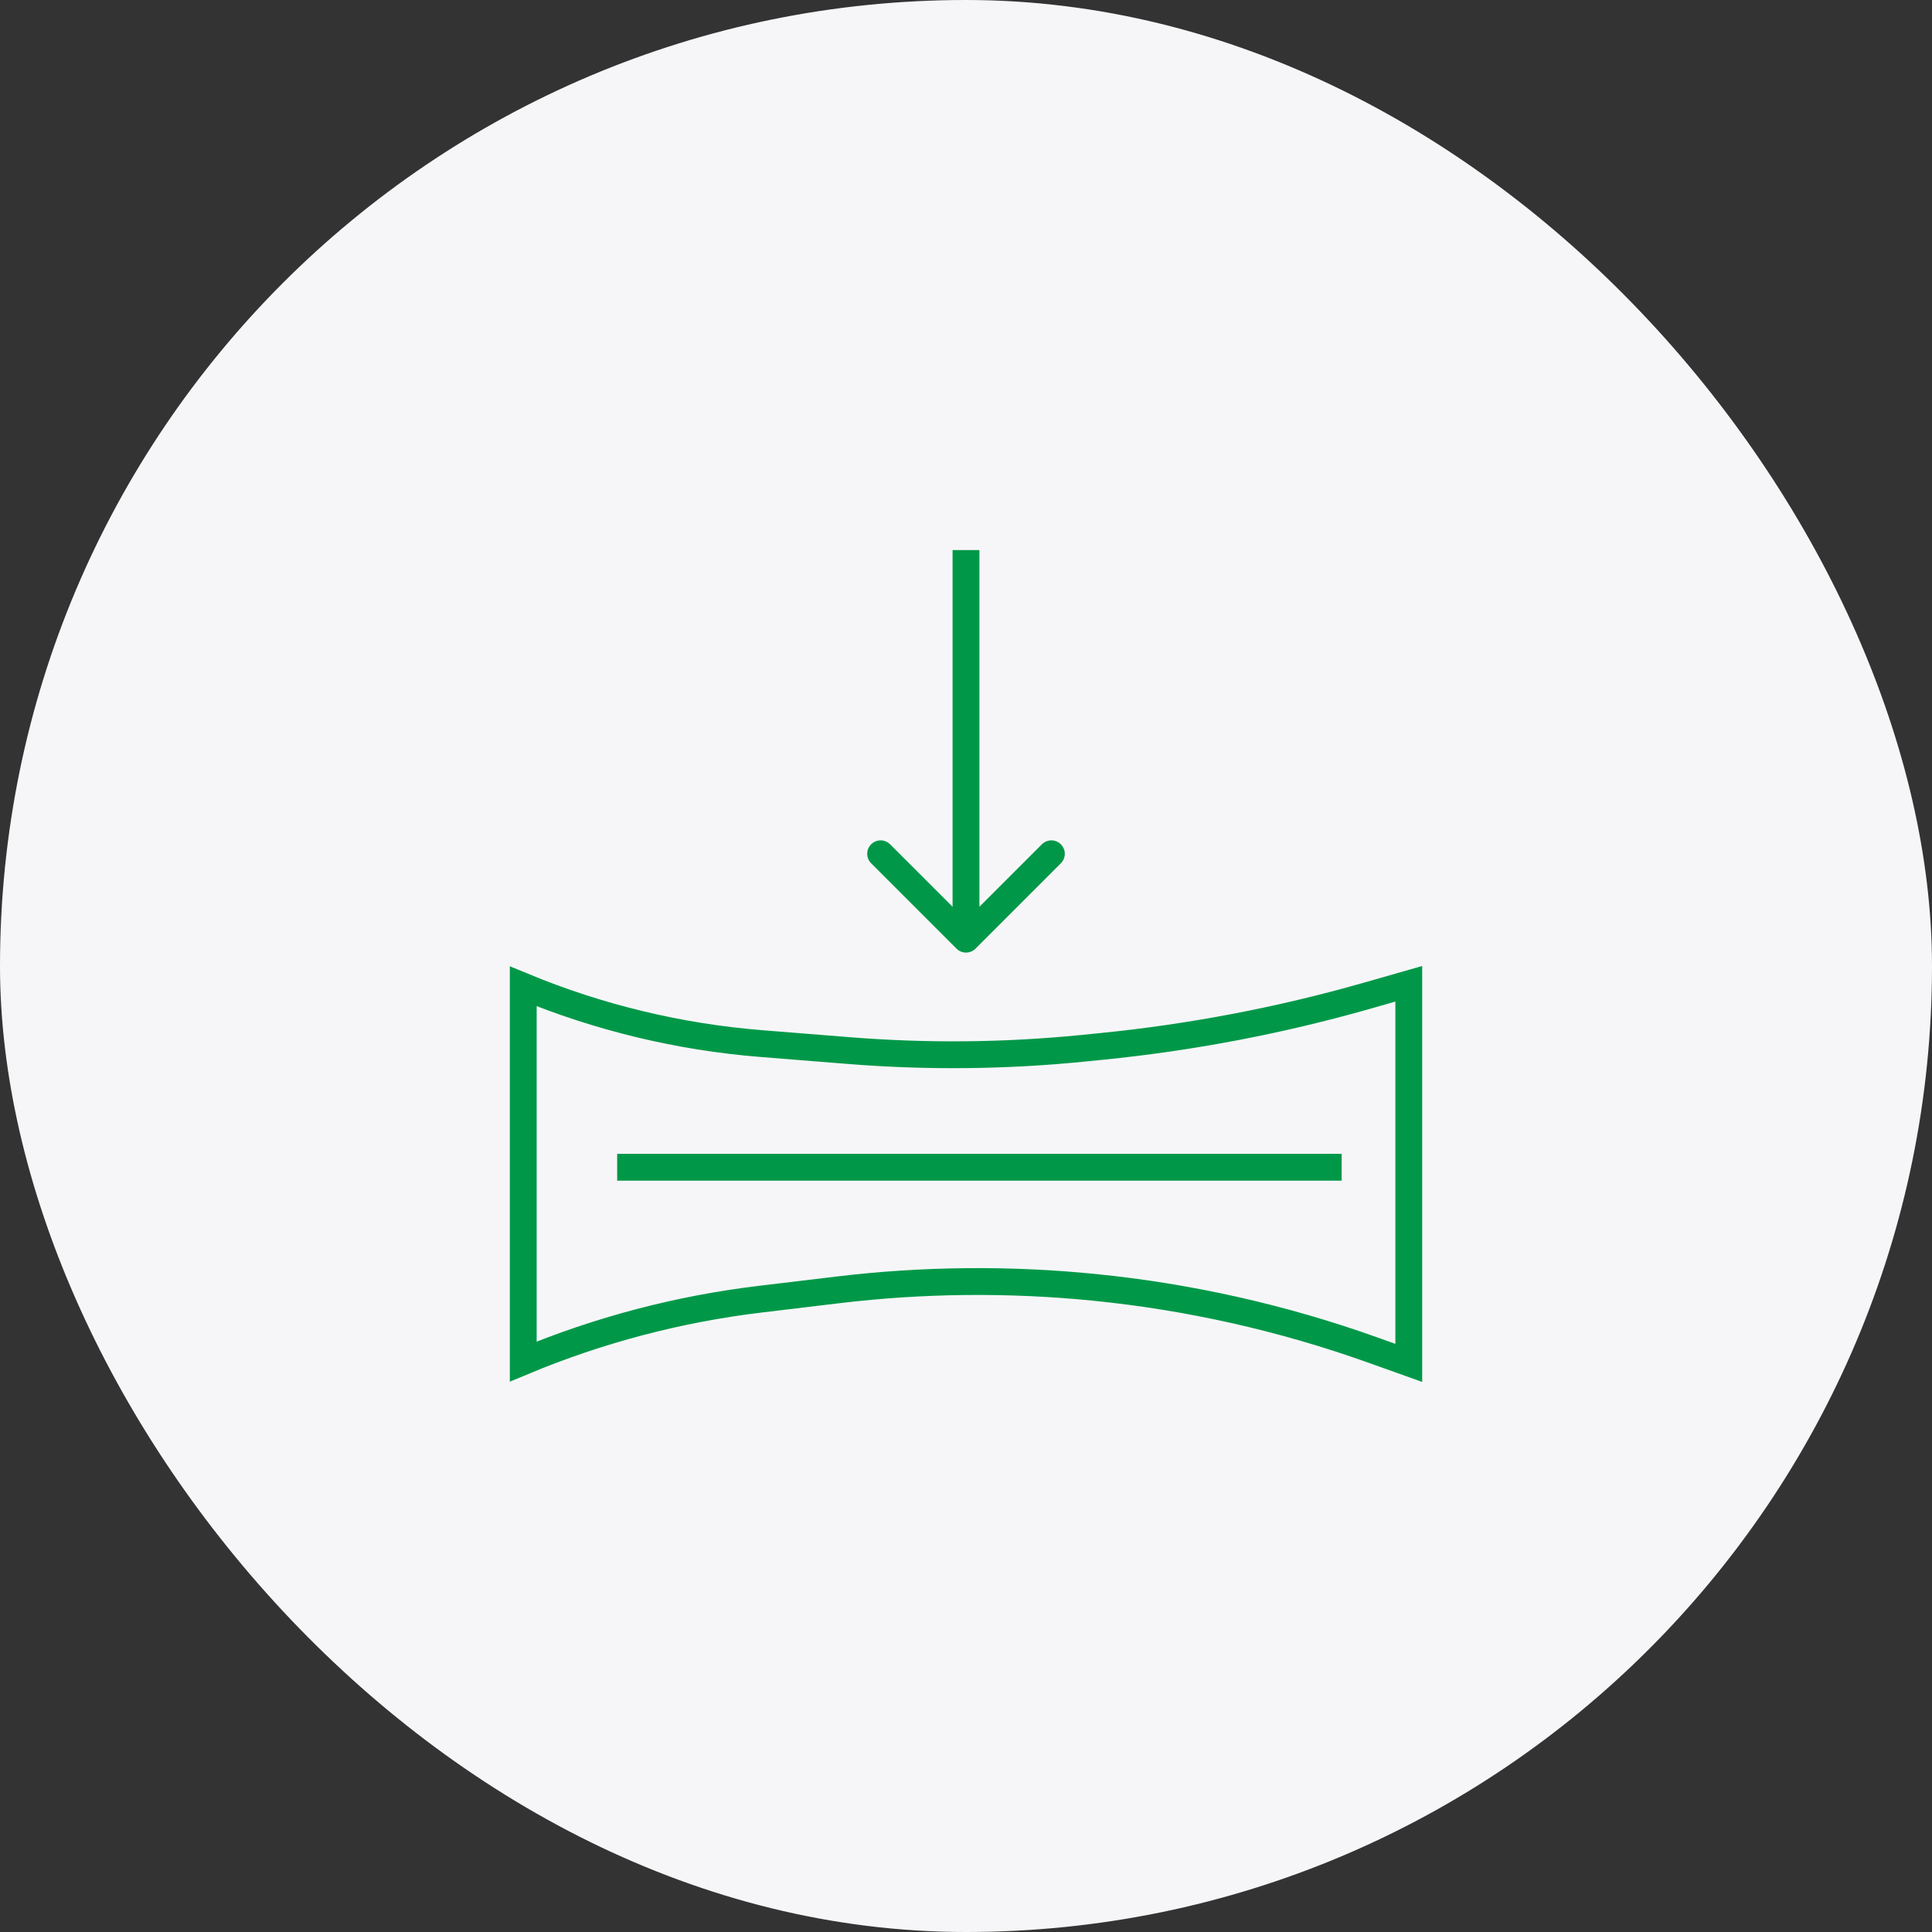
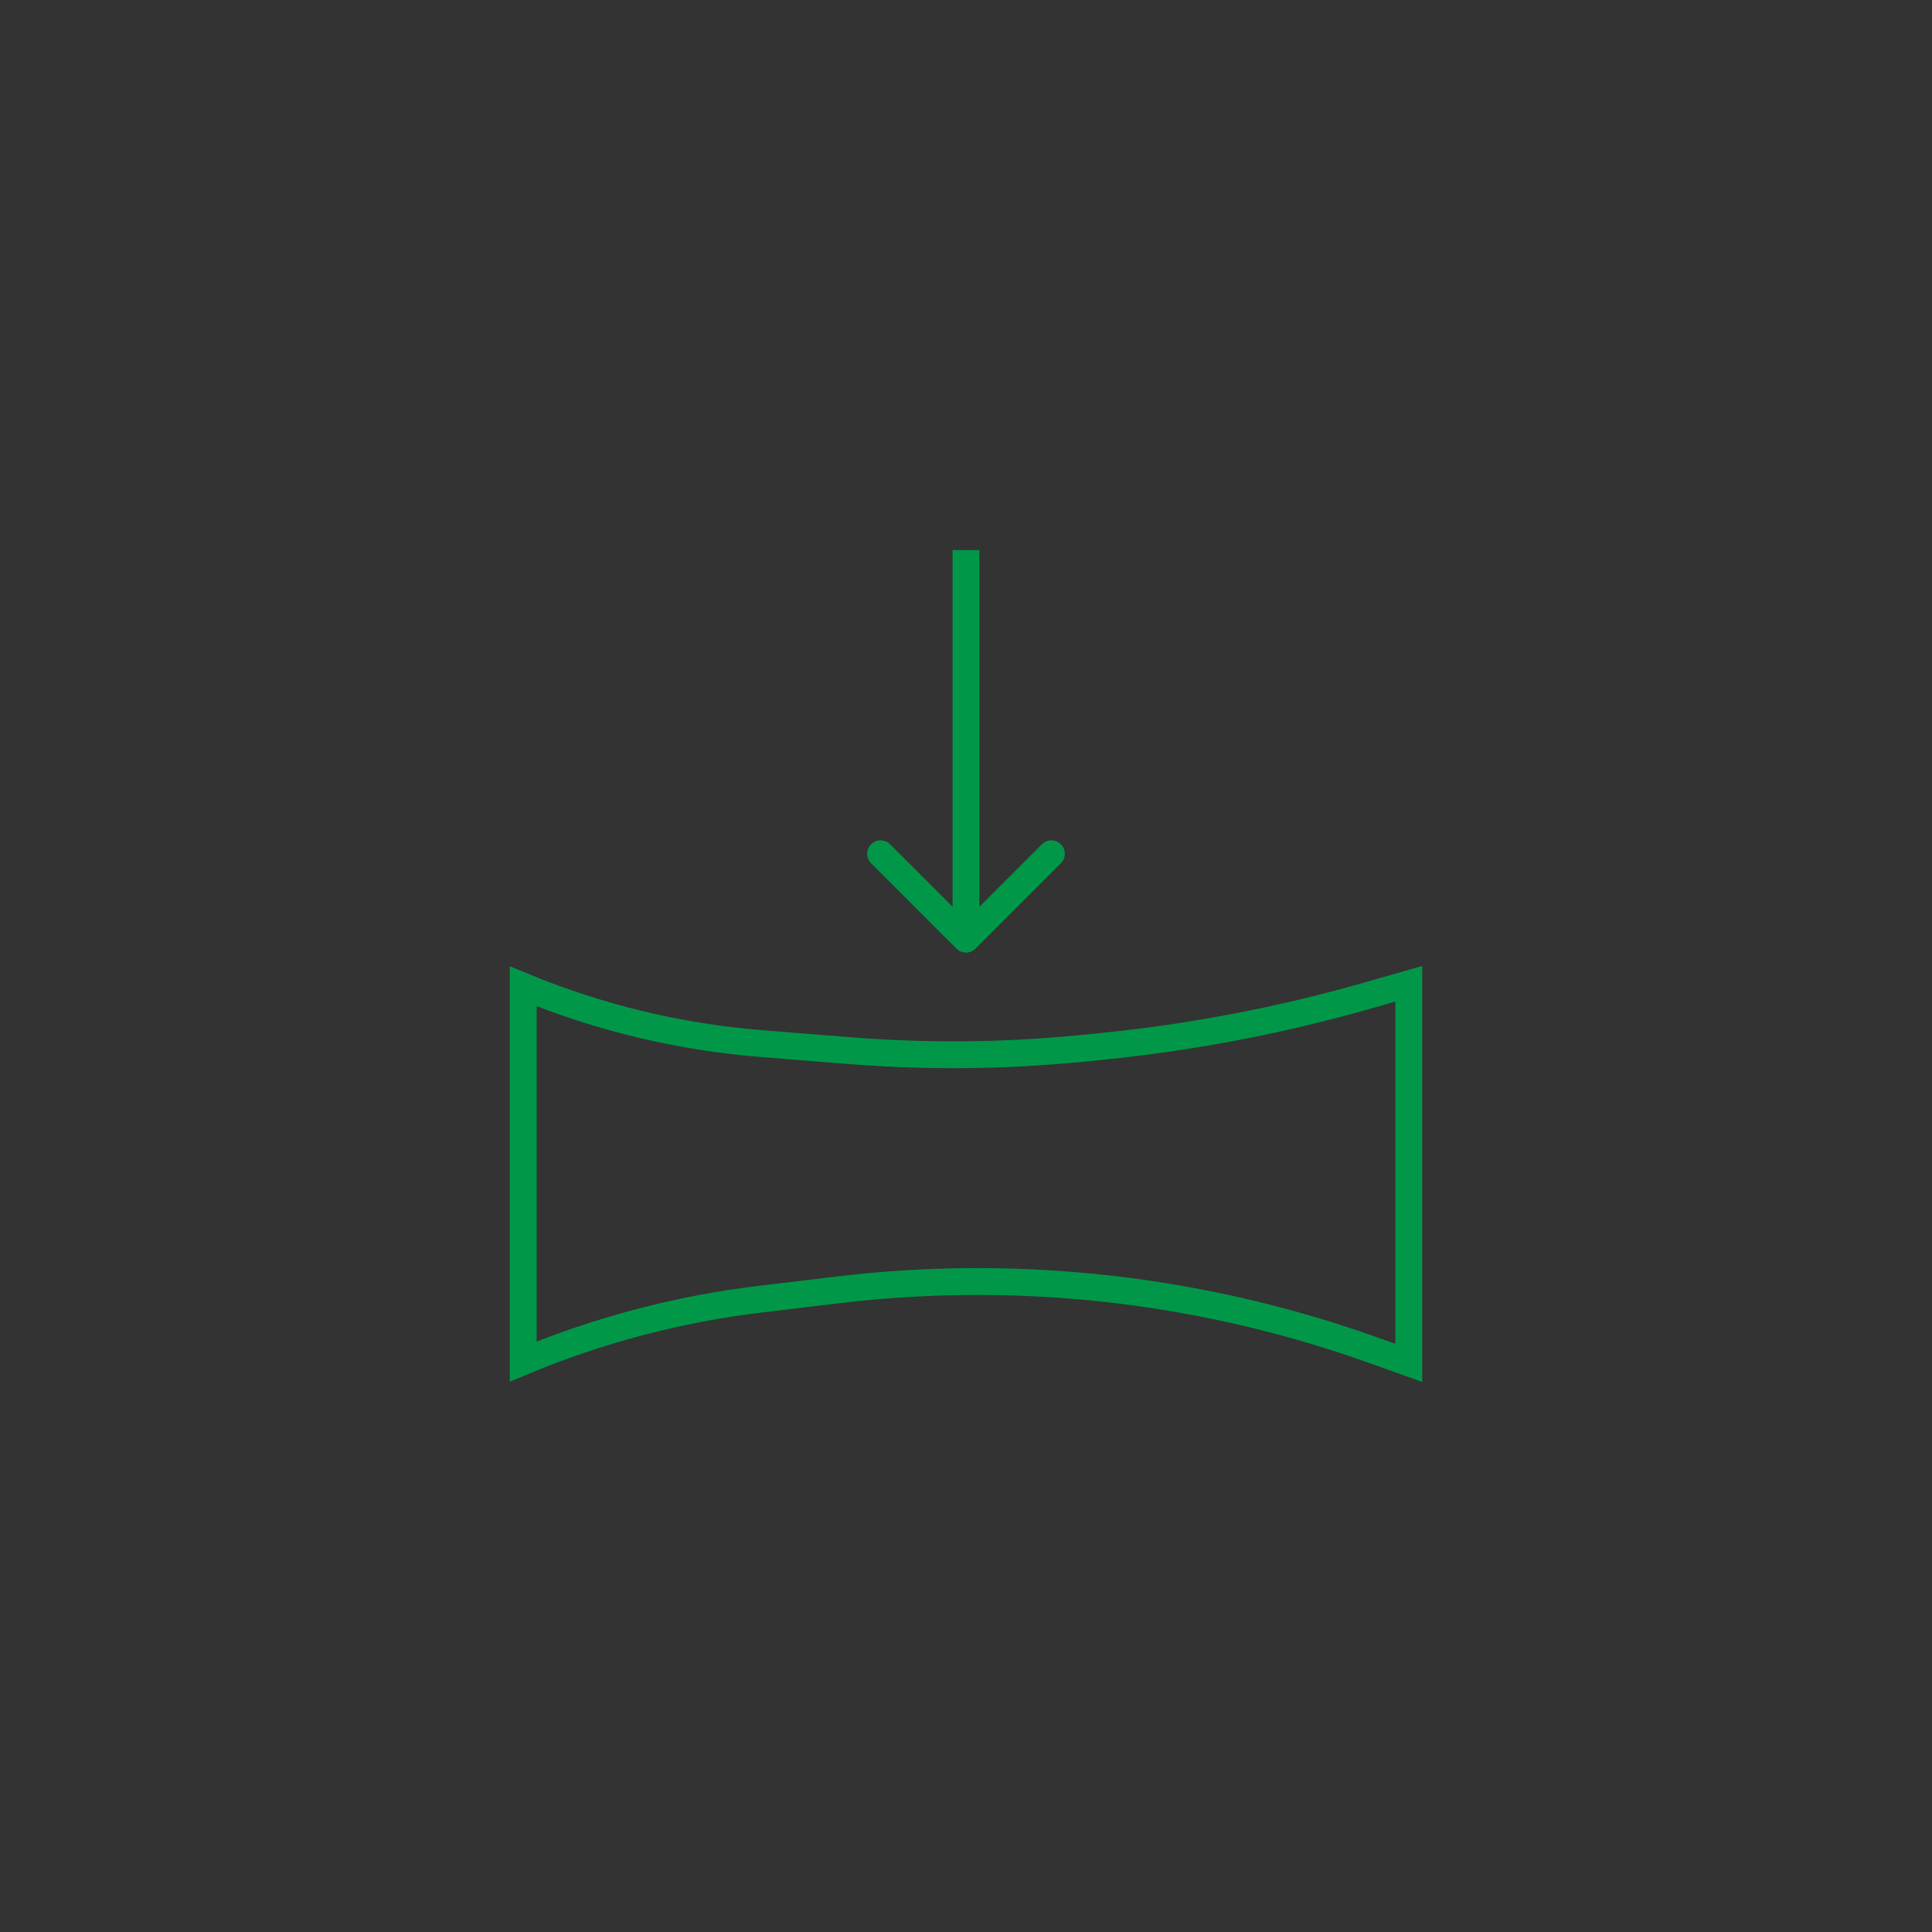
<svg xmlns="http://www.w3.org/2000/svg" width="72" height="72" viewBox="0 0 72 72" fill="none">
  <rect x="0" y="0" width="72" height="72" fill="#333333" stroke="none" />
-   <rect width="72" height="72" rx="36" fill="#F6F6F8" />
  <path d="M19.5 50.74L19.5 36.758C22.326 37.927 25.318 38.647 28.369 38.891L31.648 39.153C34.547 39.385 37.461 39.356 40.355 39.067L41.062 38.996C44.411 38.661 47.722 38.028 50.958 37.104L52.501 36.663V43V50.791L51.151 50.309C47.804 49.113 44.323 48.33 40.786 47.976C37.602 47.658 34.393 47.689 31.216 48.071L28.331 48.417C25.293 48.781 22.322 49.563 19.5 50.74Z" stroke="#009848" />
-   <line x1="23.5" y1="43.5" x2="49.5" y2="43.5" stroke="#009848" stroke-linecap="square" />
  <path d="M36.5 21L36.5 20.5L35.5 20.5L35.5 21L36.5 21ZM35.646 35.354C35.842 35.549 36.158 35.549 36.354 35.354L39.535 32.172C39.731 31.976 39.731 31.66 39.535 31.465C39.34 31.269 39.024 31.269 38.828 31.465L36 34.293L33.172 31.465C32.976 31.269 32.66 31.269 32.465 31.465C32.269 31.66 32.269 31.976 32.465 32.172L35.646 35.354ZM35.5 21L35.5 35L36.5 35L36.5 21L35.5 21Z" fill="#009848" />
</svg>